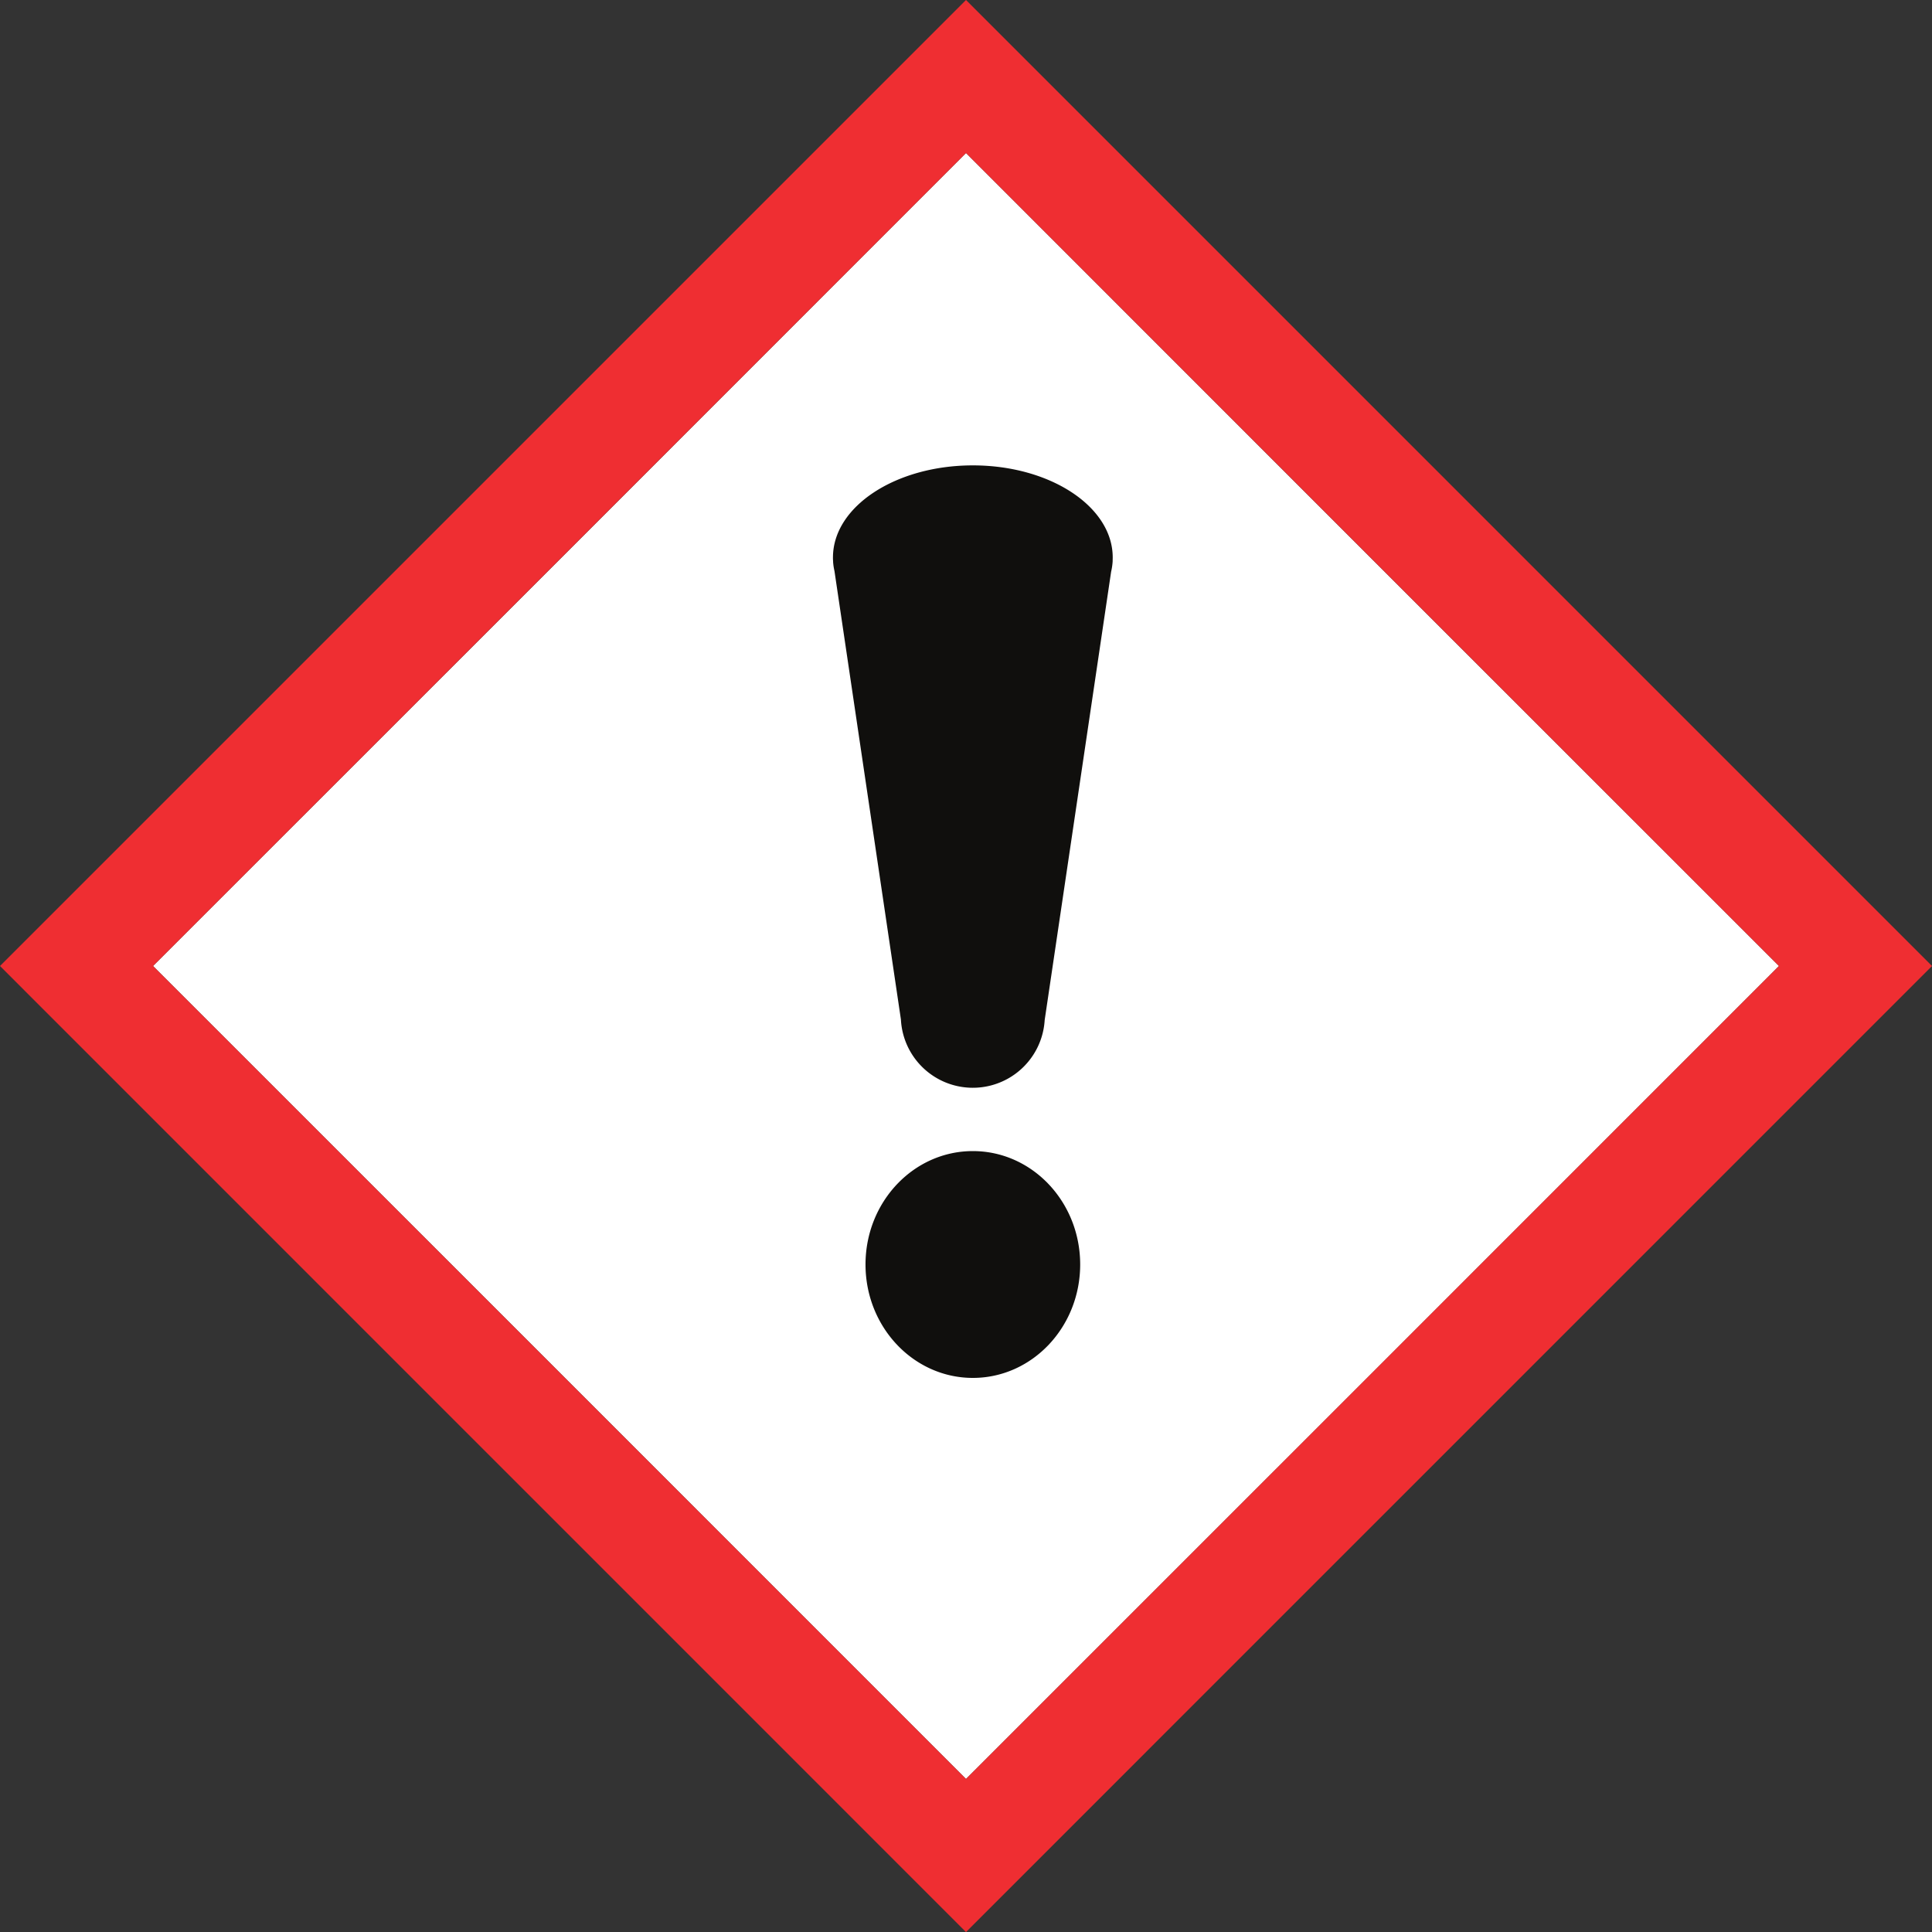
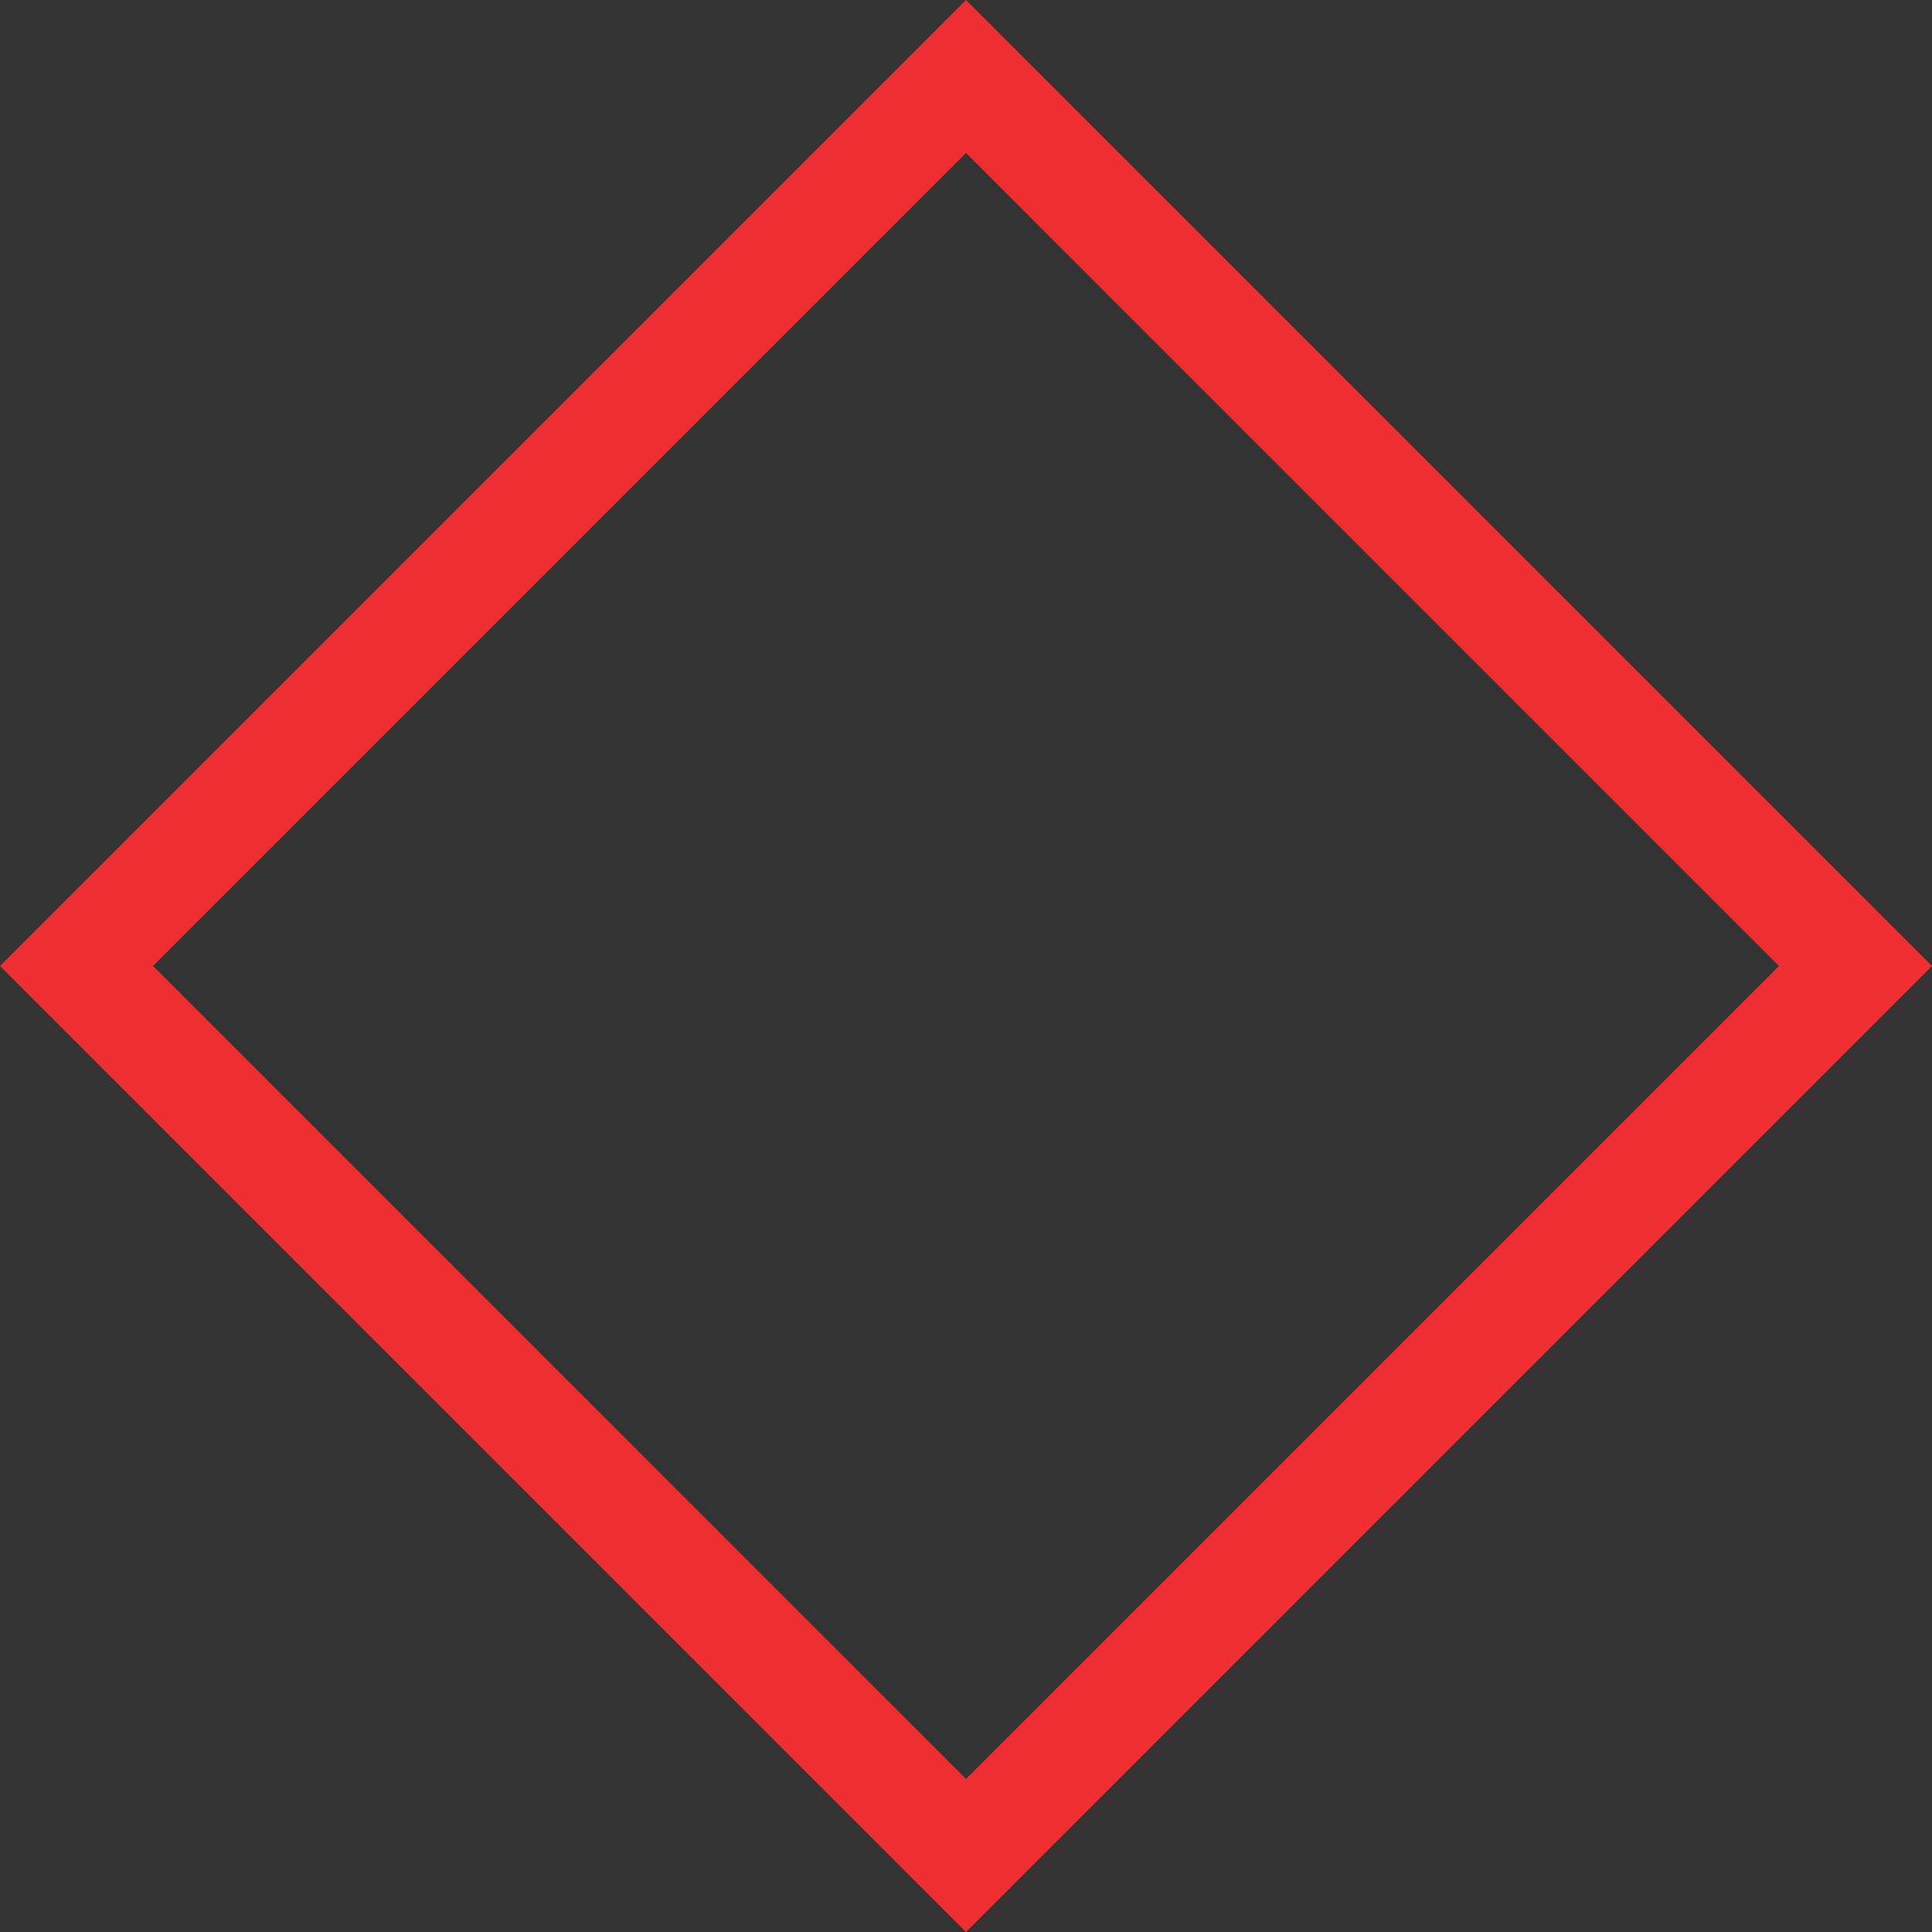
<svg xmlns="http://www.w3.org/2000/svg" id="ecc00782-48cd-4fc3-99af-107e3c3273ac" data-name="a9149a5a-f266-4aa3-b8df-2e3732be3f8f" viewBox="0 0 959.6 959.6">
  <rect x="0" y="0" width="959.6" height="959.6" fill="#333333" stroke="none" />
-   <path d="M883.6,479.8c-33.2,33.3-370.5,370.5-403.8,403.8C446.6,850.3,109.3,513.1,76,479.8,109.3,446.6,446.6,109.3,479.8,76,513,109.3,850.3,446.6,883.6,479.8Z" fill="#fff" />
-   <path d="M483.2,571.73c-29.44,0-53.31,25.22-53.31,56.32s23.87,56.34,53.31,56.34,53.31-25.22,53.31-56.34S512.64,571.73,483.2,571.73Zm69.47-294.86c0-25.26-31.11-45.72-69.47-45.72s-69.48,20.46-69.48,45.72a15.48,15.48,0,0,0,.07,1.8h0l0,.4a29.17,29.17,0,0,0,.68,4.56l33,222.72a35.76,35.76,0,0,0,71.41.3l33-222.68a31.15,31.15,0,0,0,.76-5.17v-.13h0C552.64,278.07,552.67,277.47,552.67,276.87Z" fill="#100f0d" />
  <path id="a7a90f03-c471-47d4-8385-d86de7374c7f" data-name="ba5400aa-b44a-473a-b5ee-f51a9973aa93" d="M883.59,479.8,479.8,883.59,76,479.8C109.28,446.56,446.55,109.27,479.8,76,513.05,109.27,850.33,446.56,883.59,479.8ZM0,479.8,479.8,959.63,959.61,479.8,479.8,0,0,479.8" fill="#ef2e32" />
</svg>